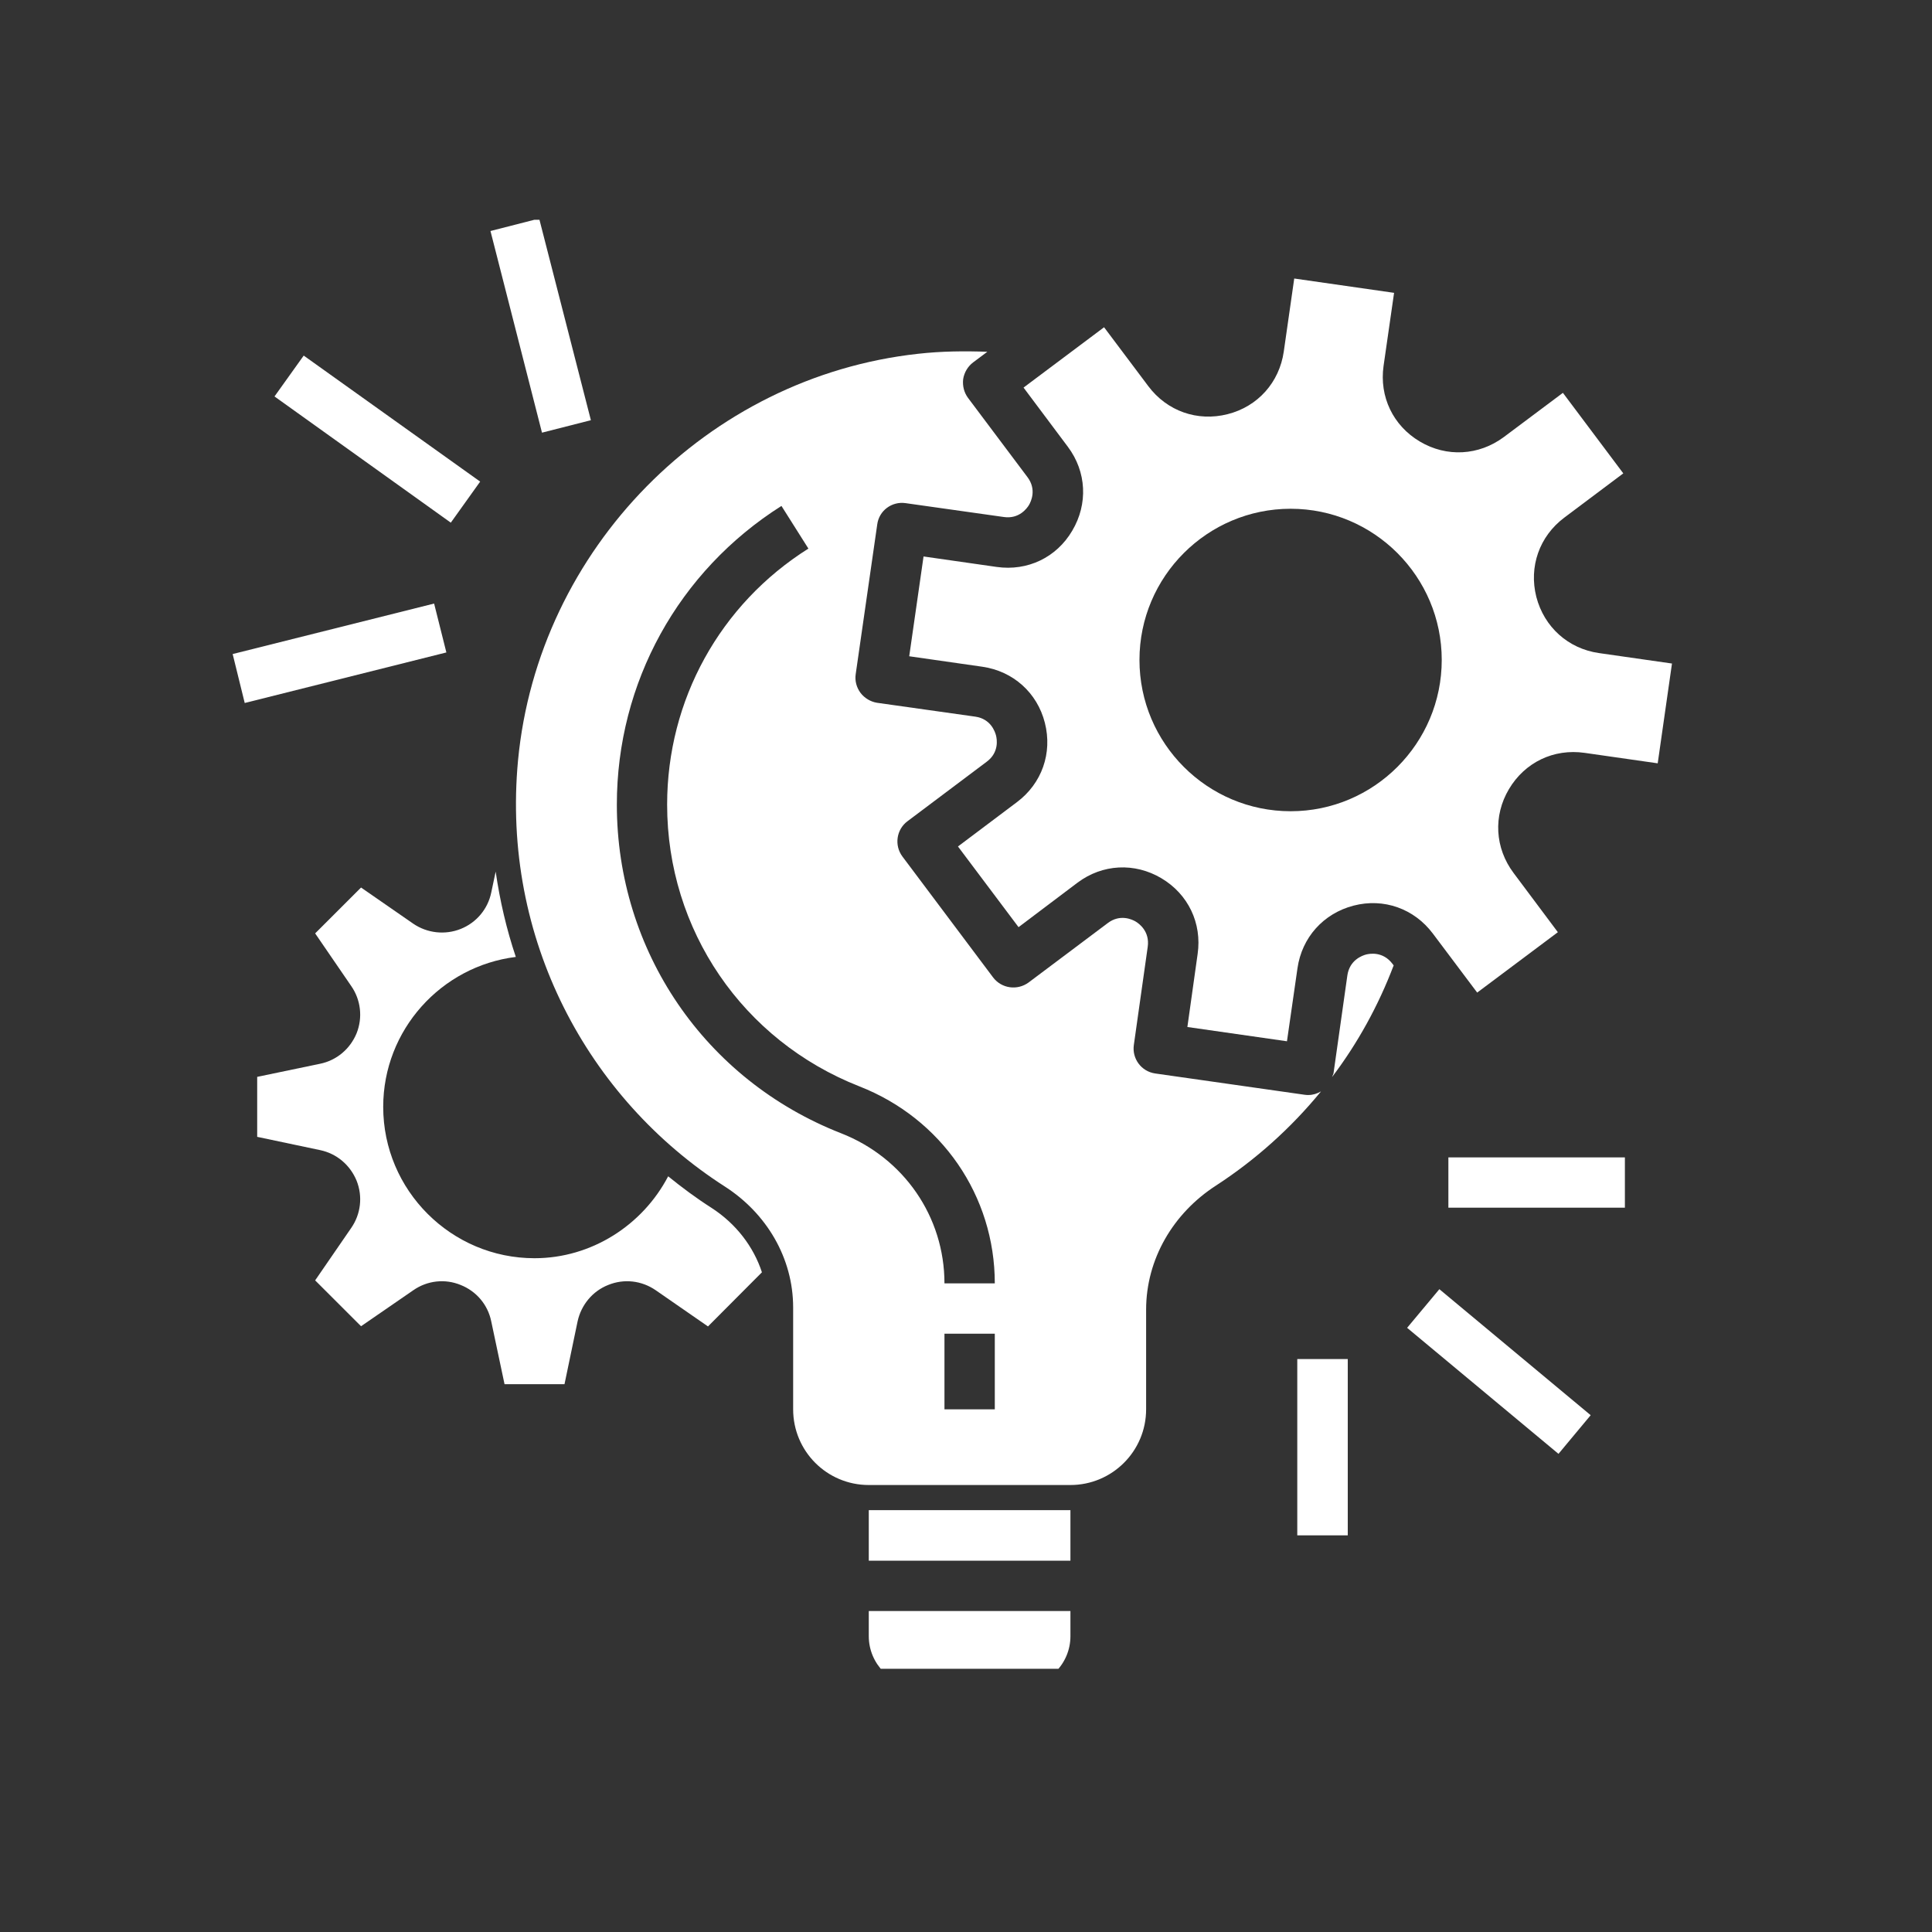
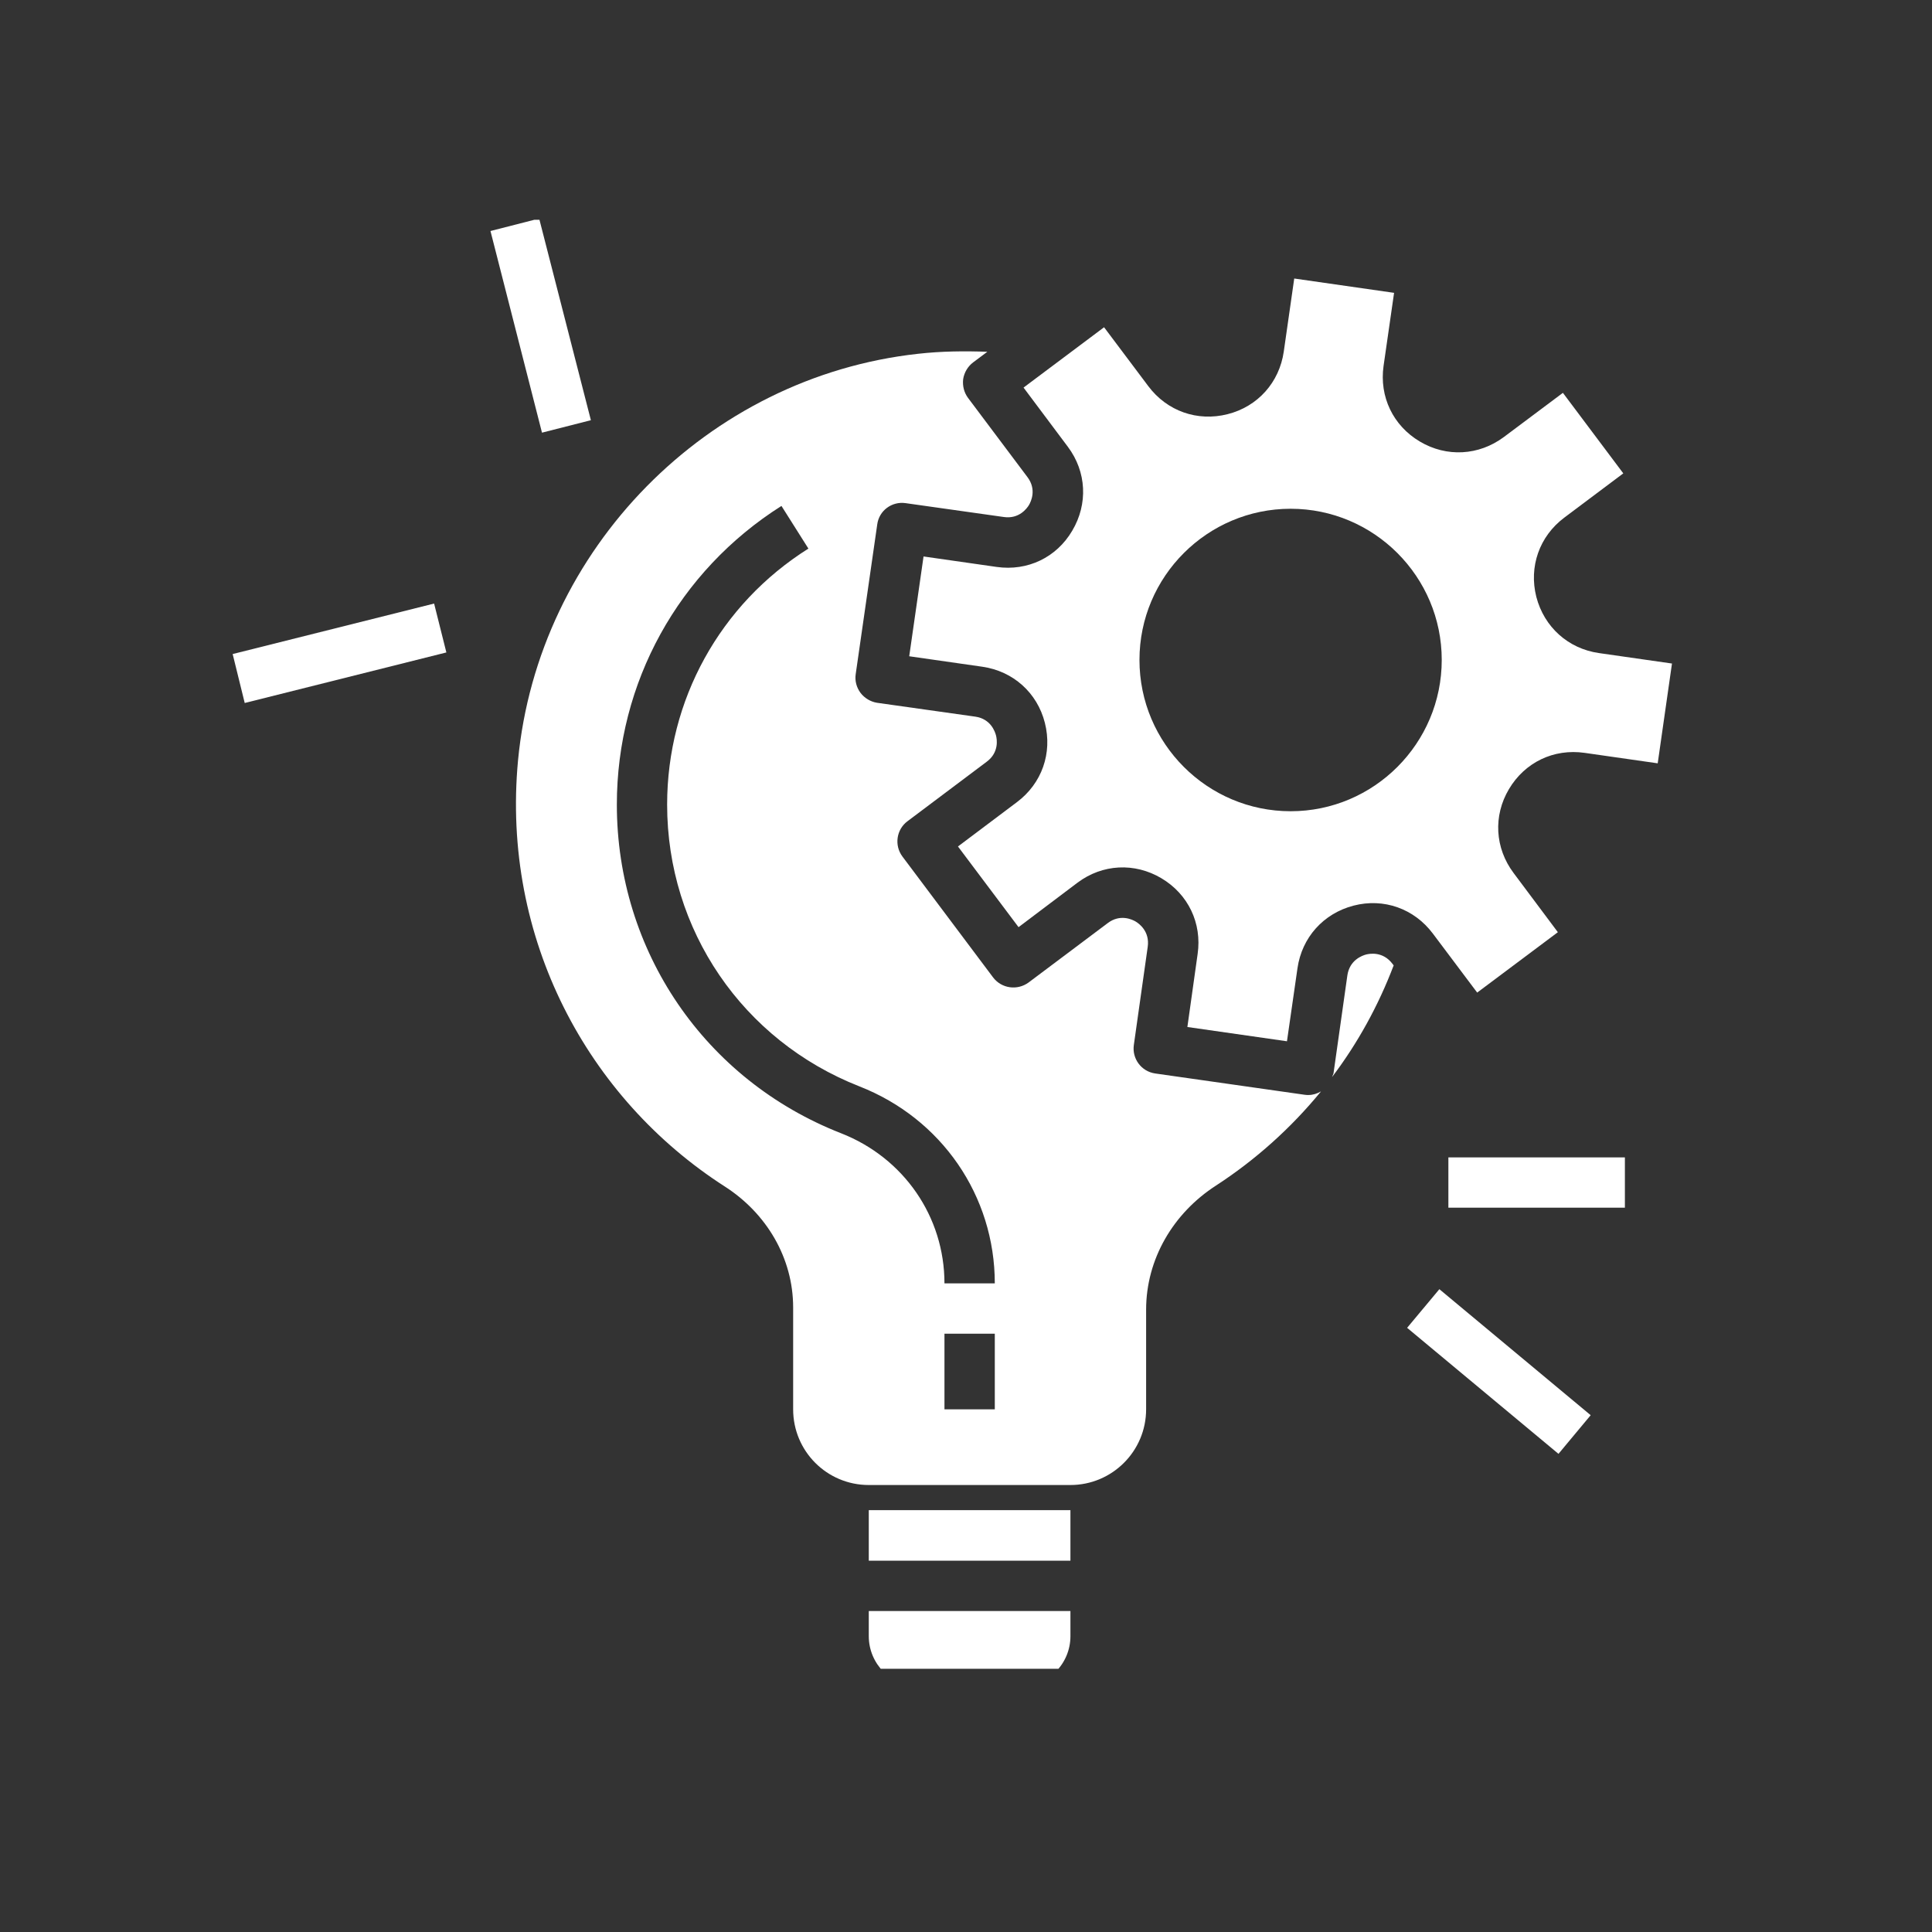
<svg xmlns="http://www.w3.org/2000/svg" width="50" zoomAndPan="magnify" viewBox="0 0 37.5 37.5" height="50" preserveAspectRatio="xMidYMid meet" version="1.0">
  <rect x="0" y="0" width="37.5" height="37.5" fill="#333333" stroke="none" />
  <defs>
    <clipPath id="34666c986d">
      <style type="text/css">
	#line2{
		animation: line2 linear 2s infinite;
    	transform-origin: center center;
	}
	@keyframes line2{
		0%{
			opacity: 0;
			scale: .7;
		}
		60%{
			opacity:1;
			scale: 1.1;
		}
		100%{
			opacity:1;
			scale: 1.1;
		}
	}
	#line1{
		animation: line1 linear 2s infinite;
    	transform-origin: center;
	}
	@keyframes line1{
		0%{
			opacity: 0;
			scale: .7;
		}
		60%{
			opacity:1;
			scale: 1.1;
		}
		100%{
			opacity:1;
			scale: 1.1;
		}
	}
	#gear{
		animation: gear linear 13s infinite;
        transform-origin: 66% 34%;
	}
	@keyframes gear{
		0%{
			
		}
		100%{
			transform: rotate(360deg);
		}
	}
</style>
      <path d="M 0 0 L 37.008 0 L 37.008 37.008 L 0 37.008 Z M 0 0 " clip-rule="nonzero" />
    </clipPath>
    <clipPath id="31476ff353">
      <path d="M 16 31 L 21 31 L 21 32.391 L 16 32.391 Z M 16 31 " clip-rule="nonzero" />
    </clipPath>
    <clipPath id="d99f5ec6fc">
-       <path d="M 4.516 16 L 15 16 L 15 27 L 4.516 27 Z M 4.516 16 " clip-rule="nonzero" />
-     </clipPath>
+       </clipPath>
    <clipPath id="1eeb851c28">
      <path d="M 17 5 L 32.641 5 L 32.641 21 L 17 21 Z M 17 5 " clip-rule="nonzero" />
    </clipPath>
    <clipPath id="2139aa28ef">
      <path d="M 4.516 11 L 9 11 L 9 14 L 4.516 14 Z M 4.516 11 " clip-rule="nonzero" />
    </clipPath>
    <clipPath id="cca9e8be5e">
      <path d="M 9 4.266 L 12 4.266 L 12 9 L 9 9 Z M 9 4.266 " clip-rule="nonzero" />
    </clipPath>
  </defs>
  <g clip-path="url(#34666c986d)">
    <path fill="transparent" d="M 0 0 L 37.008 0 L 37.008 37.008 L 0 37.008 Z M 0 0 " fill-opacity="1" fill-rule="nonzero" />
    <path fill="transparent" d="M 0 0 L 37.008 0 L 37.008 37.008 L 0 37.008 Z M 0 0 " fill-opacity="1" fill-rule="nonzero" />
  </g>
  <path fill="#ffffff" d="M 27.051 18.738 L 27.027 18.707 C 26.844 18.465 26.59 18.508 26.516 18.527 C 26.441 18.547 26.195 18.633 26.152 18.934 L 25.883 20.836 C 25.875 20.859 25.863 20.883 25.855 20.906 C 26.352 20.25 26.754 19.52 27.051 18.738 Z M 27.051 18.738 " fill-opacity="1" fill-rule="nonzero" />
  <path fill="#ffffff" d="M 25.398 21.254 C 25.375 21.254 25.352 21.254 25.328 21.25 L 22.422 20.836 C 22.152 20.797 21.969 20.547 22.008 20.281 L 22.277 18.379 C 22.32 18.078 22.109 17.926 22.043 17.887 C 21.977 17.848 21.742 17.734 21.5 17.918 L 19.965 19.07 C 19.746 19.23 19.441 19.188 19.277 18.973 L 17.516 16.625 C 17.355 16.41 17.398 16.102 17.613 15.941 L 19.152 14.785 C 19.395 14.605 19.352 14.348 19.332 14.273 C 19.312 14.199 19.23 13.953 18.93 13.91 L 17.023 13.641 C 16.898 13.621 16.781 13.551 16.703 13.449 C 16.625 13.344 16.59 13.215 16.609 13.086 L 17.027 10.18 C 17.062 9.91 17.312 9.727 17.578 9.766 L 19.484 10.035 C 19.781 10.078 19.934 9.867 19.973 9.801 C 20.012 9.734 20.125 9.5 19.941 9.258 L 18.789 7.723 C 18.711 7.617 18.68 7.488 18.695 7.359 C 18.715 7.23 18.785 7.113 18.887 7.035 L 19.164 6.828 C 18.723 6.812 18.273 6.816 17.82 6.867 C 13.727 7.316 10.445 10.66 10.055 14.758 C 9.73 18.223 11.41 21.324 14.07 23.031 C 14.879 23.551 15.395 24.418 15.395 25.379 L 15.395 27.355 C 15.395 28.168 16.051 28.824 16.863 28.824 L 20.777 28.824 C 21.586 28.824 22.246 28.168 22.246 27.355 L 22.246 25.422 C 22.246 24.438 22.773 23.547 23.602 23.012 C 24.371 22.512 25.059 21.895 25.641 21.184 C 25.566 21.227 25.484 21.254 25.398 21.254 Z M 19.309 27.355 L 18.332 27.355 L 18.332 25.887 L 19.309 25.887 Z M 18.332 24.91 C 18.332 23.617 17.543 22.473 16.324 21.996 C 13.68 20.961 11.973 18.457 11.973 15.617 C 11.973 13.25 13.168 11.086 15.168 9.82 L 15.691 10.648 C 13.973 11.73 12.949 13.59 12.949 15.617 C 12.949 18.051 14.414 20.195 16.68 21.086 C 18.277 21.711 19.309 23.211 19.309 24.91 Z M 18.332 24.91 " fill-opacity="1" fill-rule="nonzero" />
  <g clip-path="url(#31476ff353)">
    <path fill="#ffffff" d="M 17.84 32.738 L 19.797 32.738 C 20.34 32.738 20.777 32.297 20.777 31.758 L 20.777 31.27 L 16.863 31.27 L 16.863 31.758 C 16.863 32.297 17.301 32.738 17.84 32.738 Z M 17.84 32.738 " fill-opacity="1" fill-rule="nonzero" />
  </g>
  <g clip-path="url(#d99f5ec6fc)">
    <path fill="#ffffff" d="M 7.438 21.484 C 7.438 19.992 8.562 18.754 10.012 18.574 C 9.832 18.039 9.703 17.484 9.621 16.918 L 9.535 17.324 C 9.469 17.645 9.246 17.91 8.941 18.031 C 8.637 18.152 8.293 18.113 8.023 17.93 L 7.008 17.227 L 6.117 18.117 L 6.816 19.137 C 7.004 19.406 7.043 19.75 6.922 20.055 C 6.797 20.359 6.535 20.582 6.211 20.648 L 4.992 20.902 L 4.992 22.066 L 6.215 22.324 C 6.535 22.391 6.797 22.613 6.922 22.918 C 7.043 23.223 7.004 23.566 6.816 23.836 L 6.117 24.852 L 7.008 25.742 L 8.023 25.043 C 8.293 24.855 8.637 24.816 8.941 24.941 C 9.246 25.062 9.469 25.324 9.535 25.648 L 9.793 26.867 L 10.957 26.867 L 11.211 25.648 C 11.281 25.328 11.5 25.062 11.805 24.941 C 12.113 24.816 12.453 24.855 12.727 25.043 L 13.742 25.746 L 14.789 24.695 C 14.625 24.195 14.285 23.75 13.805 23.441 C 13.512 23.254 13.234 23.047 12.969 22.832 C 12.473 23.781 11.48 24.422 10.375 24.422 C 8.758 24.422 7.438 23.105 7.438 21.484 Z M 7.438 21.484 " fill-opacity="1" fill-rule="nonzero" />
  </g>
  <path fill="#ffffff" d="M 16.863 29.312 L 20.777 29.312 L 20.777 30.293 L 16.863 30.293 Z M 16.863 29.312 " fill-opacity="1" fill-rule="nonzero" />
  <g id="gear">
    <g clip-path="url(#1eeb851c28)">
      <path fill="#ffffff" d="M 31.035 12.676 C 30.438 12.59 29.973 12.172 29.82 11.586 C 29.672 11 29.879 10.41 30.363 10.047 L 31.508 9.188 L 30.336 7.625 L 29.188 8.484 C 28.703 8.844 28.078 8.879 27.559 8.57 C 27.039 8.262 26.77 7.699 26.855 7.102 L 27.059 5.684 L 25.121 5.406 L 24.918 6.824 C 24.832 7.422 24.414 7.891 23.828 8.039 C 23.242 8.188 22.652 7.98 22.289 7.496 L 21.43 6.352 L 19.867 7.523 L 20.727 8.672 C 21.09 9.156 21.121 9.781 20.812 10.301 C 20.508 10.82 19.945 11.09 19.344 11.004 L 17.926 10.801 L 17.648 12.738 L 19.066 12.941 C 19.664 13.027 20.133 13.445 20.281 14.031 C 20.43 14.617 20.223 15.207 19.738 15.57 L 18.594 16.43 L 19.77 17.996 L 20.914 17.133 C 21.398 16.77 22.023 16.738 22.543 17.047 C 23.062 17.355 23.332 17.918 23.246 18.516 L 23.047 19.934 L 24.98 20.211 L 25.184 18.793 C 25.27 18.195 25.688 17.73 26.273 17.578 C 26.859 17.426 27.449 17.637 27.812 18.121 L 28.672 19.266 L 30.238 18.094 L 29.379 16.945 C 29.016 16.461 28.98 15.836 29.289 15.316 C 29.598 14.797 30.156 14.527 30.758 14.613 L 32.176 14.816 L 32.453 12.879 Z M 25.051 15.746 C 23.434 15.746 22.117 14.43 22.117 12.809 C 22.117 11.191 23.434 9.875 25.051 9.875 C 26.668 9.875 27.984 11.191 27.984 12.809 C 27.984 14.43 26.668 15.746 25.051 15.746 Z M 25.051 15.746 " fill-opacity="1" fill-rule="nonzero" />
    </g>
  </g>
  <path id="line2" fill="#ffffff" d="M 28.113 22.465 L 31.539 22.465 L 31.539 23.441 L 28.113 23.441 Z M 28.113 22.465 " fill-opacity="1" fill-rule="nonzero" />
  <path id="line2" fill="#ffffff" d="M 27.312 25.773 L 27.938 25.023 L 30.875 27.469 L 30.25 28.219 Z M 27.312 25.773 " fill-opacity="1" fill-rule="nonzero" />
-   <path id="line2" fill="#ffffff" d="M 25.18 26.379 L 26.16 26.379 L 26.16 29.801 L 25.18 29.801 Z M 25.18 26.379 " fill-opacity="1" fill-rule="nonzero" />
  <g clip-path="url(#2139aa28ef)">
    <path id="line1" fill="#ffffff" d="M 4.516 12.695 L 8.426 11.715 L 8.664 12.664 L 4.75 13.645 Z M 4.516 12.695 " fill-opacity="1" fill-rule="nonzero" />
  </g>
-   <path id="line1" fill="#ffffff" d="M 5.328 7.695 L 5.895 6.902 L 9.32 9.348 L 8.75 10.145 Z M 5.328 7.695 " fill-opacity="1" fill-rule="nonzero" />
  <g clip-path="url(#cca9e8be5e)">
    <path id="line1" fill="#ffffff" d="M 9.52 4.484 L 10.465 4.242 L 11.469 8.156 L 10.52 8.398 Z M 9.52 4.484 " fill-opacity="1" fill-rule="nonzero" />
  </g>
</svg>